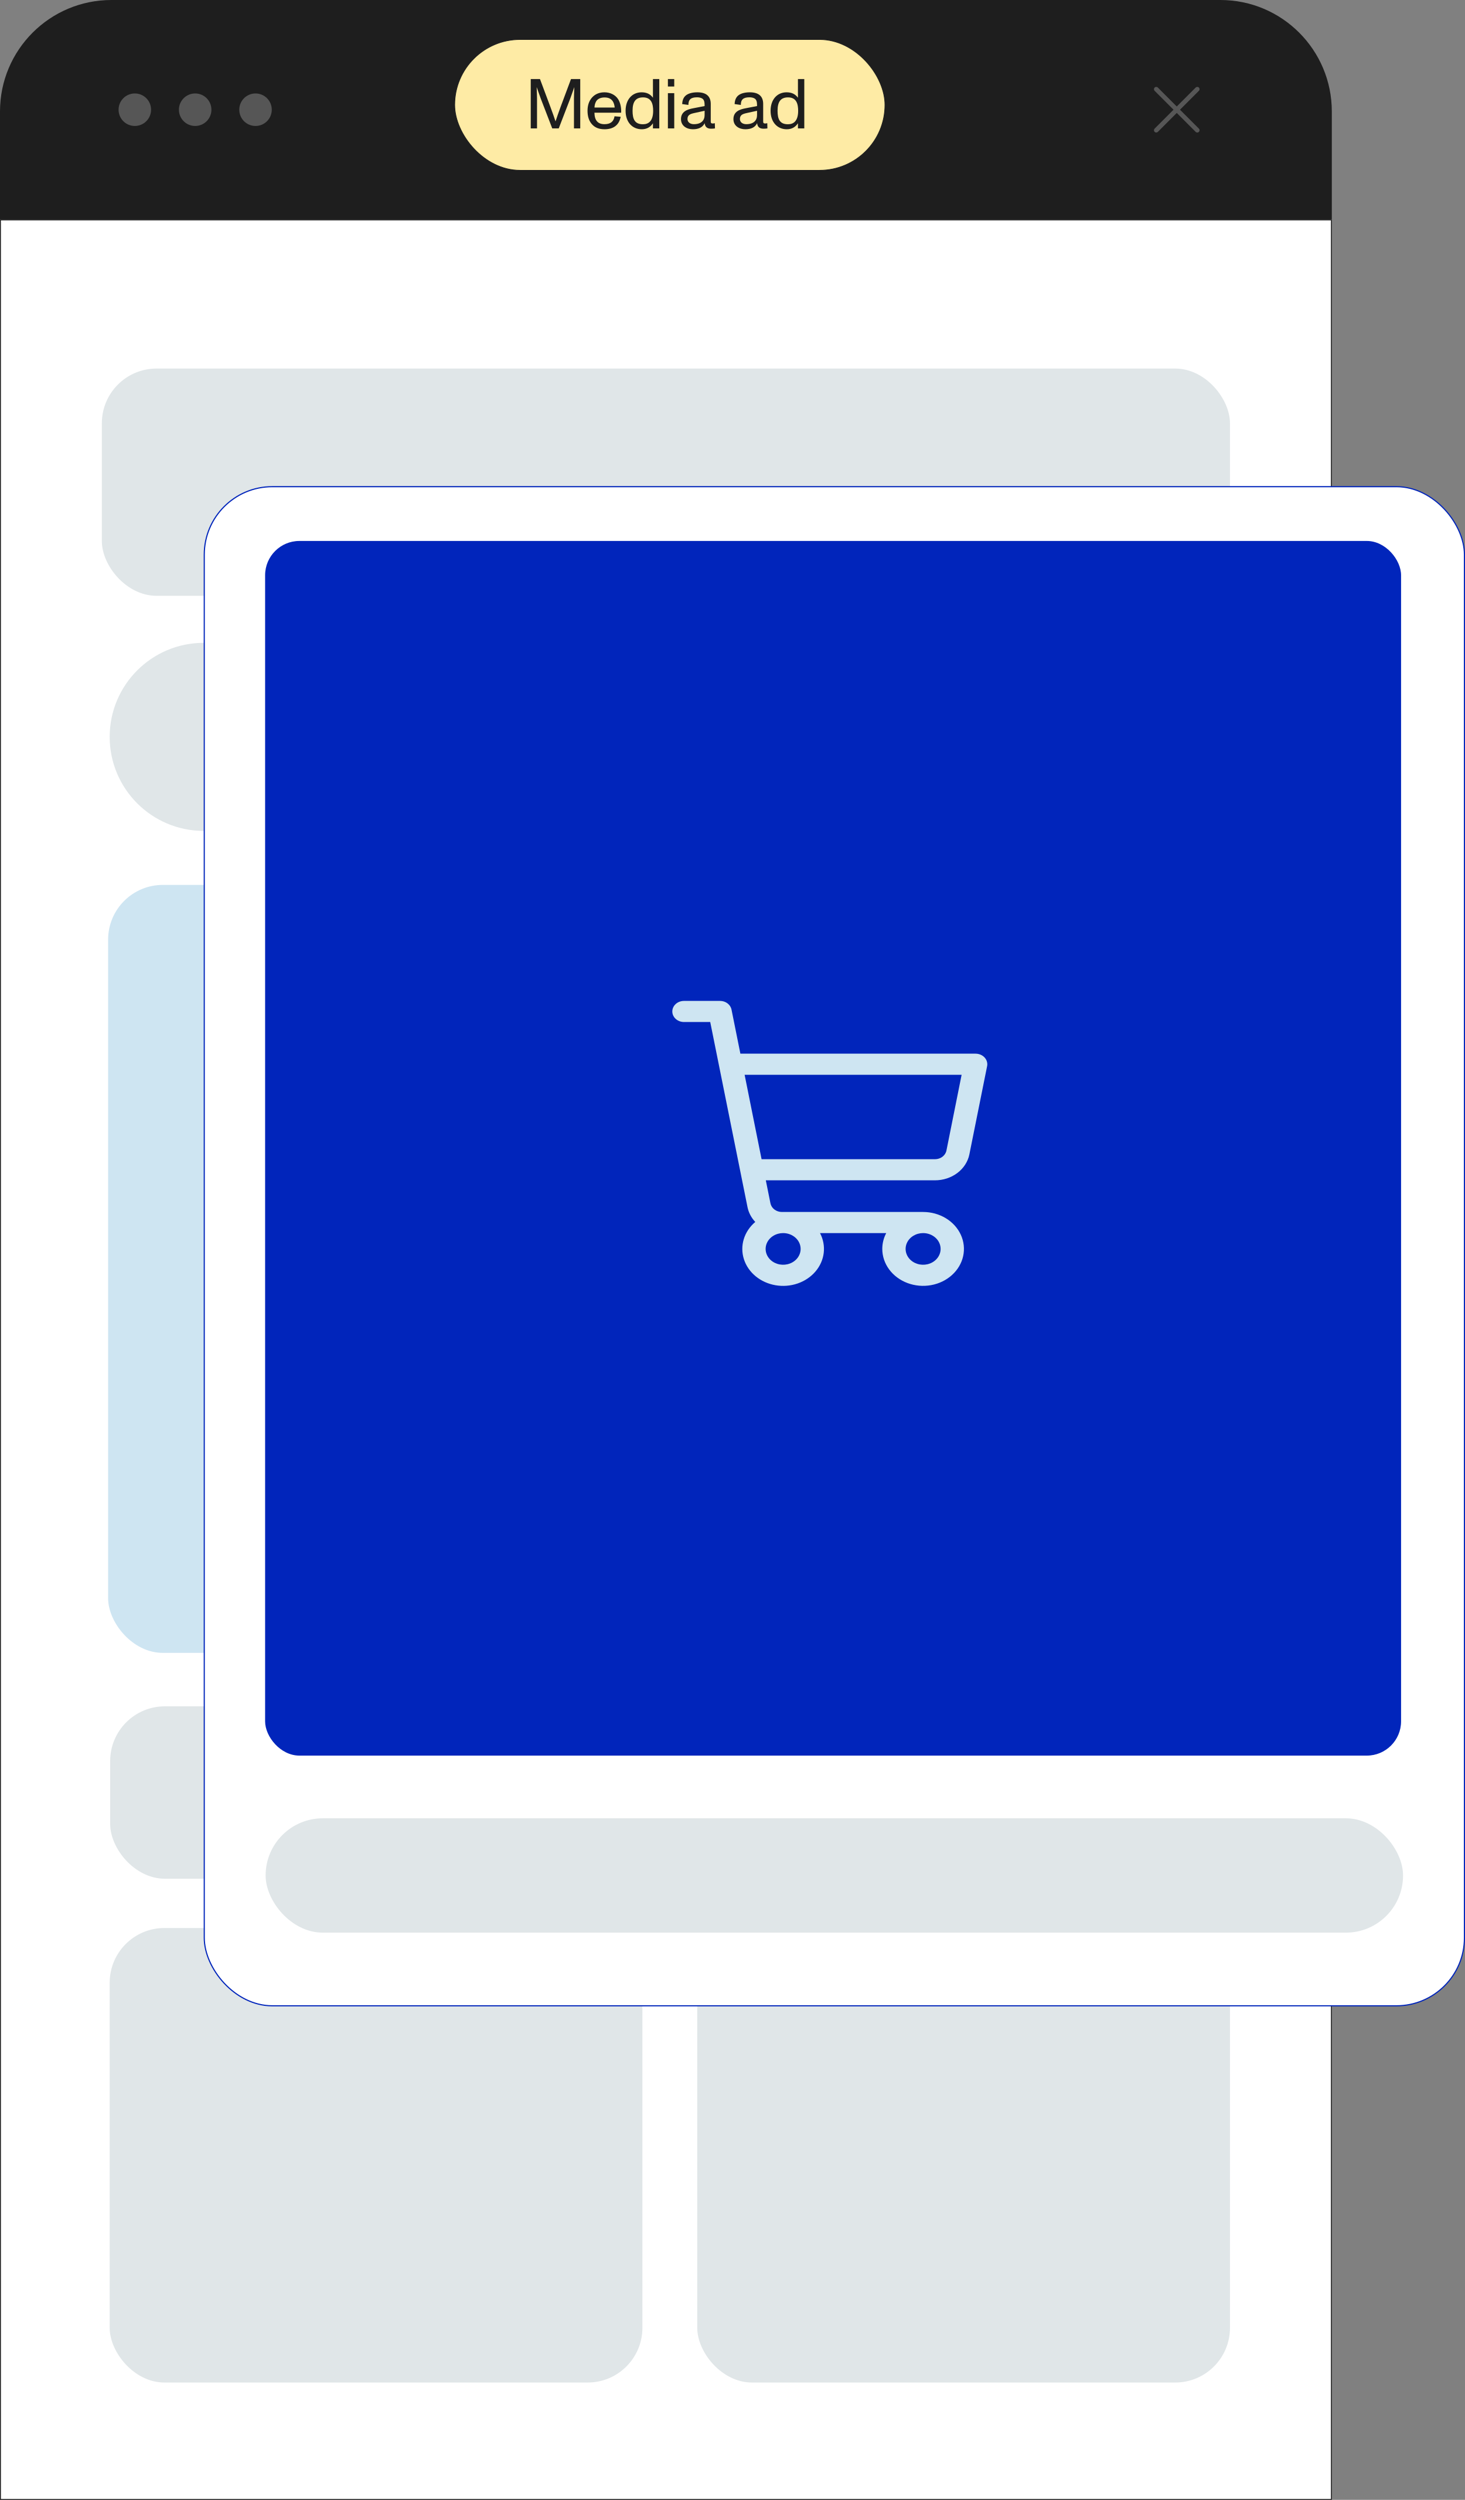
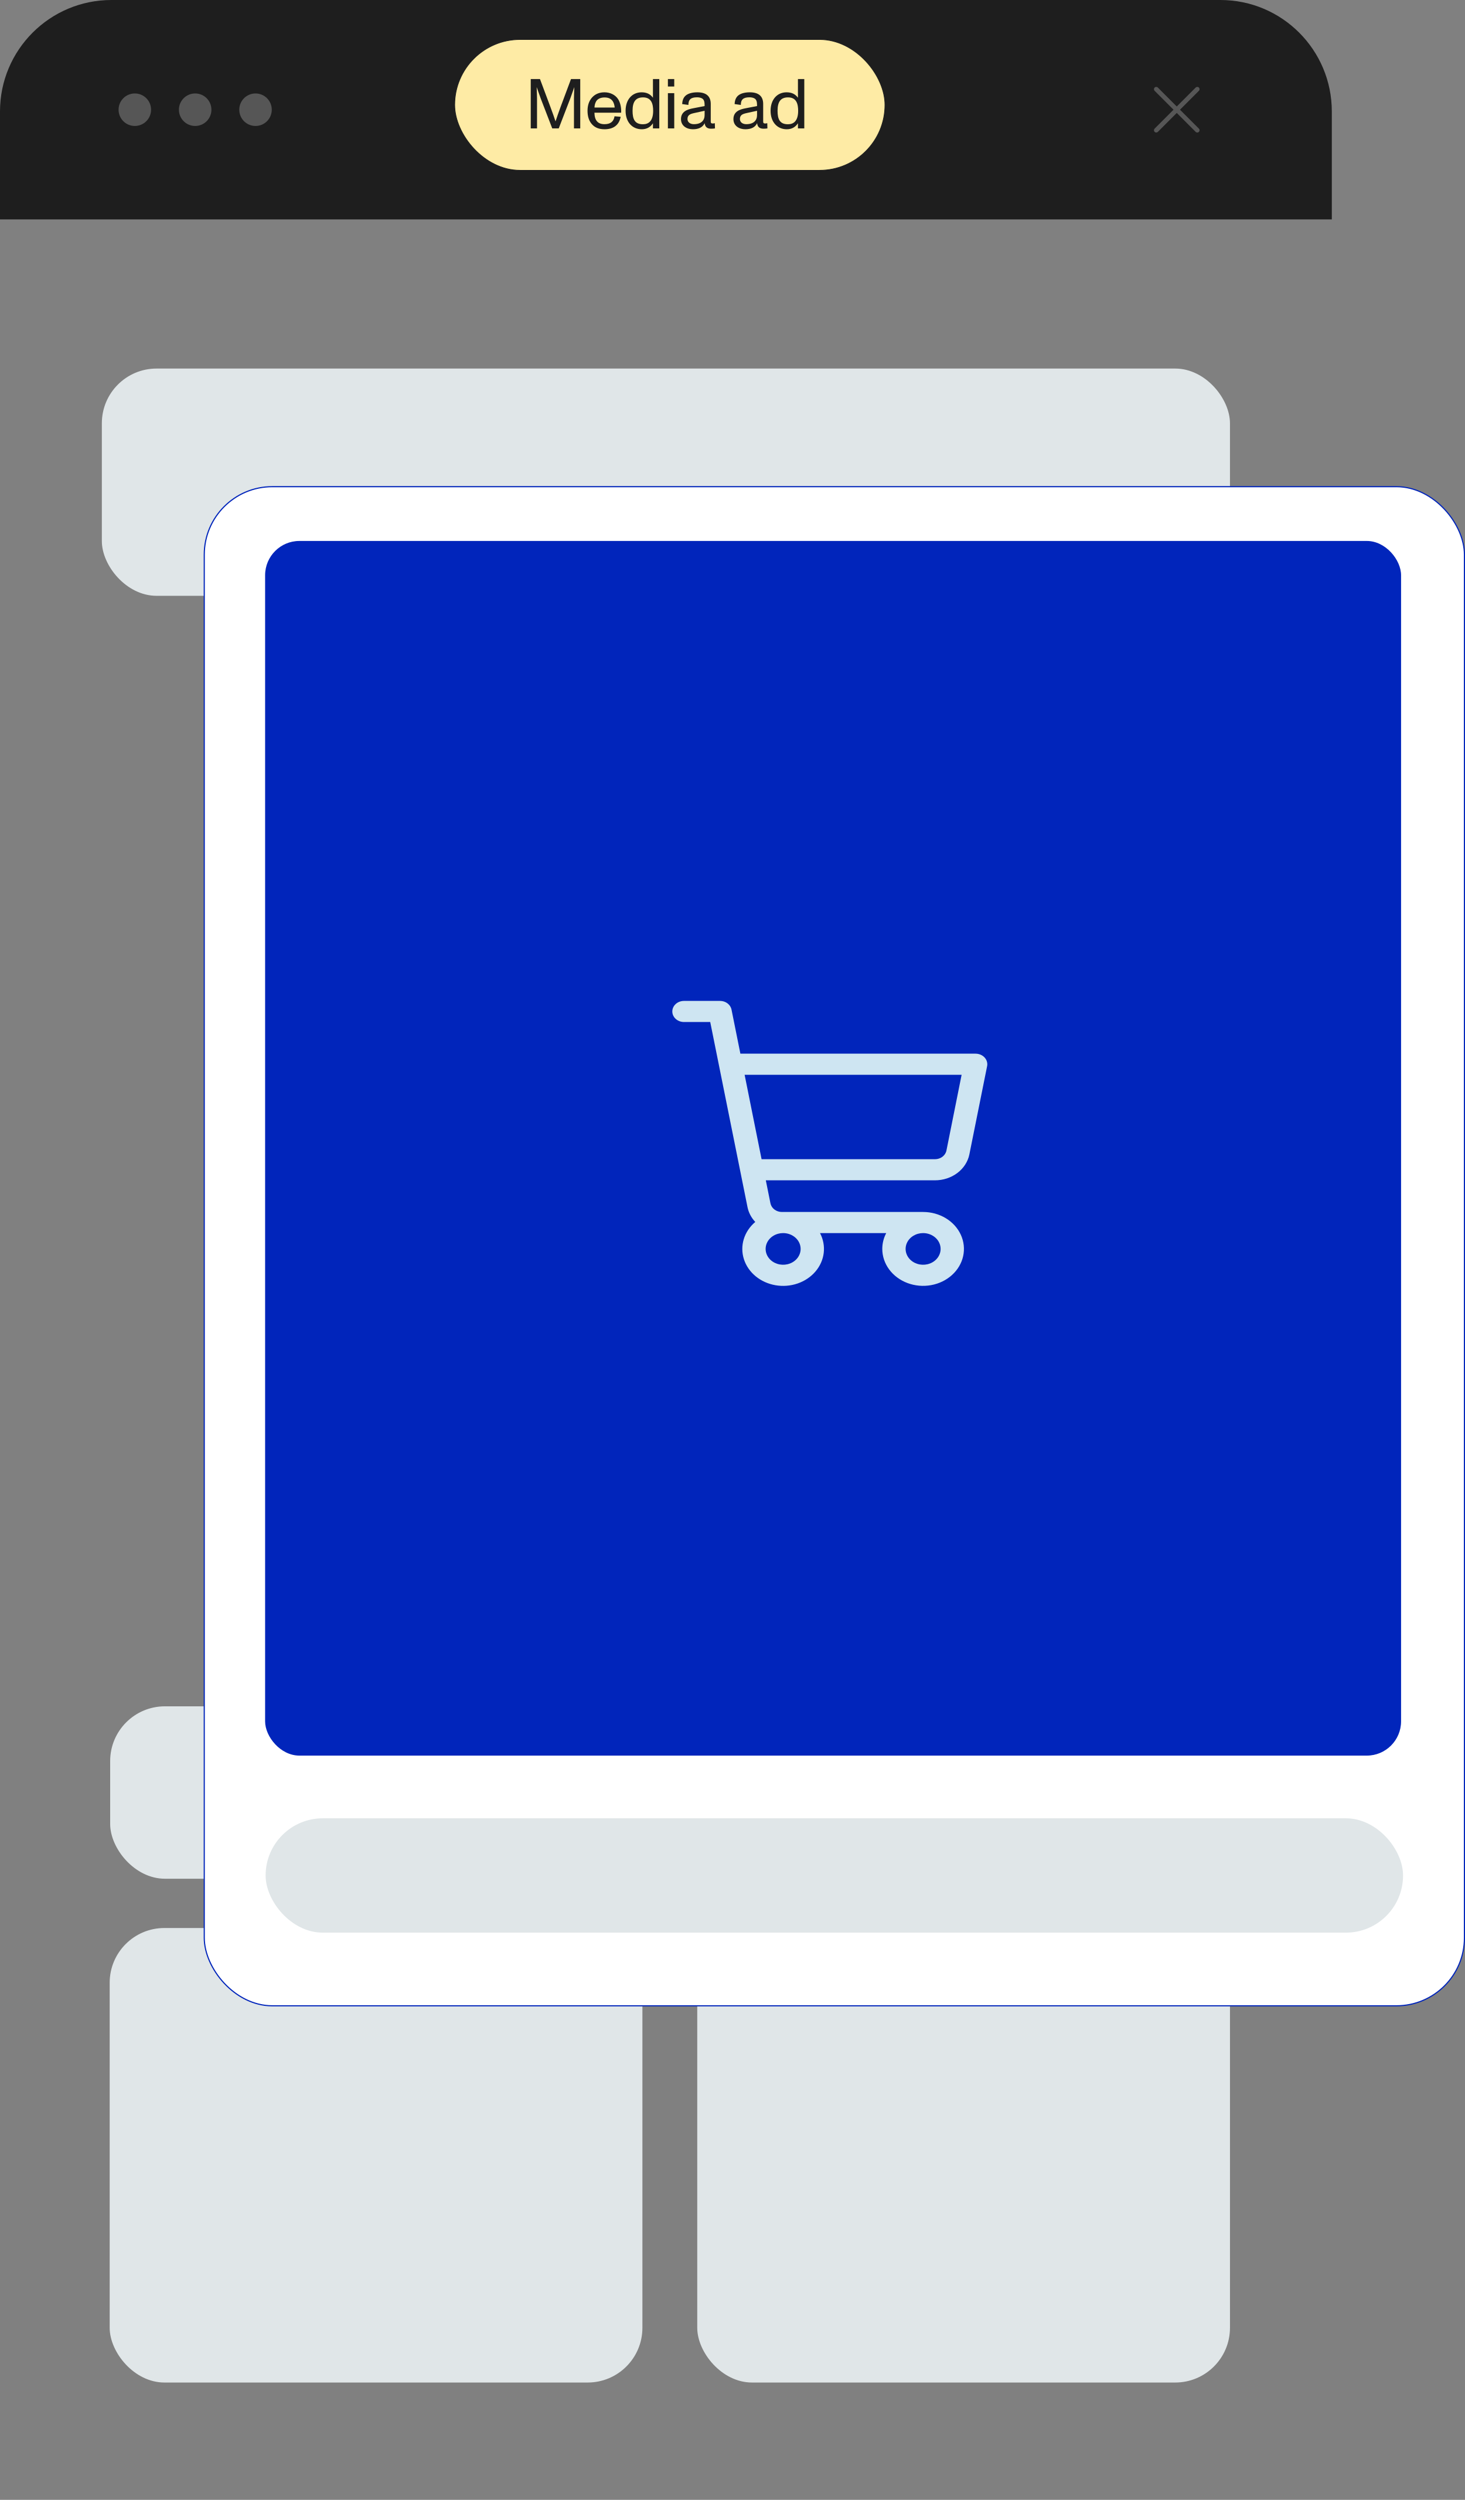
<svg xmlns="http://www.w3.org/2000/svg" width="187" height="319" viewBox="0 0 187 319" fill="none">
  <rect x="0" y="0" width="187" height="319" fill="#808080" stroke="none" />
-   <path d="M0.058 28.066H169.942V318.95H0.058V28.066Z" fill="white" stroke="#1E1E1E" stroke-width="0.116" />
  <path d="M0 14.222C0 6.367 6.367 0 14.222 0H155.778C163.633 0 170 6.367 170 14.222V28H0V14.222Z" fill="#1E1E1E" />
  <circle cx="17.209" cy="14" r="2.074" fill="white" fill-opacity="0.25" />
  <circle cx="24.912" cy="14" r="2.074" fill="white" fill-opacity="0.25" />
  <circle cx="32.616" cy="14" r="2.074" fill="white" fill-opacity="0.25" />
  <path d="M153.033 16.414C153.06 16.441 153.082 16.473 153.096 16.509C153.111 16.544 153.118 16.582 153.118 16.62C153.118 16.658 153.111 16.696 153.096 16.732C153.082 16.767 153.06 16.799 153.033 16.826C153.006 16.853 152.974 16.875 152.939 16.889C152.903 16.904 152.865 16.911 152.827 16.911C152.789 16.911 152.751 16.904 152.716 16.889C152.68 16.875 152.648 16.853 152.621 16.826L150.208 14.412L147.794 16.826C147.739 16.881 147.665 16.911 147.588 16.911C147.511 16.911 147.437 16.881 147.382 16.826C147.328 16.771 147.297 16.697 147.297 16.62C147.297 16.543 147.328 16.469 147.382 16.414L149.796 14.001L147.382 11.587C147.328 11.532 147.297 11.458 147.297 11.381C147.297 11.304 147.328 11.23 147.382 11.175C147.437 11.12 147.511 11.09 147.588 11.09C147.665 11.09 147.739 11.12 147.794 11.175L150.208 13.589L152.621 11.175C152.676 11.12 152.75 11.09 152.827 11.09C152.904 11.09 152.978 11.12 153.033 11.175C153.088 11.23 153.118 11.304 153.118 11.381C153.118 11.458 153.088 11.532 153.033 11.587L150.619 14.001L153.033 16.414Z" fill="white" fill-opacity="0.25" />
  <rect x="13" y="47.031" width="144" height="29" rx="6.985" fill="#E0E6E8" />
-   <rect x="13.8" y="112.922" width="143" height="98" rx="6.985" fill="#CEE5F2" />
  <rect x="14.062" y="217.742" width="143" height="22" rx="6.985" fill="#E0E6E8" />
  <rect x="14" y="246.031" width="68" height="58" rx="6.985" fill="#E0E6E8" />
  <rect x="89" y="246.031" width="68" height="58" rx="6.985" fill="#E0E6E8" />
-   <circle cx="26" cy="94.031" r="12" fill="#E0E6E8" />
-   <circle cx="116" cy="94.031" r="12" fill="#E0E6E8" />
  <circle cx="55" cy="94.031" r="12" fill="#E0E6E8" />
-   <circle cx="145" cy="94.031" r="12" fill="#E0E6E8" />
  <ellipse cx="85.5" cy="94.031" rx="11.5" ry="12" fill="#E0E6E8" />
  <rect x="26.073" y="62.104" width="160.854" height="193.854" rx="8.682" fill="white" stroke="#0125BB" stroke-width="0.146" />
  <rect x="33.84" y="69.031" width="145" height="155" rx="4.377" fill="#0125BB" />
  <rect x="33.905" y="232.031" width="145.188" height="14.591" rx="7.296" fill="#E0E6E8" />
  <path d="M125.674 134.941C125.534 134.79 125.359 134.669 125.162 134.585C124.964 134.502 124.749 134.458 124.531 134.458H94.506L93.374 128.831C93.312 128.52 93.131 128.24 92.863 128.038C92.596 127.835 92.258 127.725 91.909 127.725H87.306C86.912 127.725 86.533 127.866 86.254 128.119C85.974 128.372 85.817 128.714 85.817 129.071C85.817 129.429 85.974 129.771 86.254 130.024C86.533 130.276 86.912 130.418 87.306 130.418H90.657L95.414 154.035C95.554 154.735 95.896 155.39 96.406 155.932C95.702 156.526 95.195 157.285 94.939 158.125C94.683 158.964 94.69 159.851 94.957 160.687C95.225 161.524 95.743 162.277 96.455 162.863C97.167 163.449 98.044 163.845 98.99 164.008C99.936 164.17 100.913 164.093 101.812 163.784C102.712 163.475 103.5 162.946 104.088 162.257C104.677 161.568 105.042 160.745 105.145 159.879C105.247 159.014 105.083 158.139 104.67 157.353H113.123C112.79 157.984 112.618 158.674 112.619 159.373C112.619 160.305 112.925 161.217 113.497 161.992C114.07 162.767 114.884 163.371 115.836 163.728C116.788 164.085 117.836 164.178 118.847 163.996C119.858 163.814 120.787 163.365 121.515 162.706C122.244 162.047 122.741 161.207 122.942 160.293C123.143 159.378 123.04 158.431 122.645 157.569C122.251 156.708 121.583 155.972 120.726 155.454C119.869 154.936 118.861 154.659 117.83 154.659H99.808C99.46 154.659 99.122 154.549 98.854 154.347C98.587 154.144 98.406 153.864 98.343 153.553L97.753 150.619H119.344C120.39 150.619 121.403 150.287 122.206 149.681C123.009 149.074 123.551 148.232 123.738 147.301L126.001 136.046C126.04 135.851 126.03 135.651 125.973 135.461C125.917 135.27 125.814 135.093 125.674 134.941ZM102.196 159.373C102.196 159.773 102.065 160.163 101.82 160.495C101.574 160.828 101.226 161.087 100.817 161.239C100.409 161.392 99.96 161.432 99.527 161.354C99.094 161.276 98.696 161.084 98.383 160.802C98.071 160.519 97.858 160.159 97.772 159.767C97.686 159.375 97.73 158.969 97.899 158.6C98.068 158.231 98.355 157.915 98.722 157.693C99.089 157.471 99.521 157.353 99.963 157.353C100.555 157.353 101.123 157.566 101.542 157.945C101.961 158.323 102.196 158.837 102.196 159.373ZM120.064 159.373C120.064 159.773 119.933 160.163 119.687 160.495C119.442 160.828 119.093 161.087 118.685 161.239C118.277 161.392 117.828 161.432 117.395 161.354C116.961 161.276 116.563 161.084 116.251 160.802C115.939 160.519 115.726 160.159 115.64 159.767C115.554 159.375 115.598 158.969 115.767 158.6C115.936 158.231 116.222 157.915 116.59 157.693C116.957 157.471 117.389 157.353 117.83 157.353C118.423 157.353 118.991 157.566 119.41 157.945C119.829 158.323 120.064 158.837 120.064 159.373ZM120.808 146.82C120.746 147.131 120.564 147.412 120.295 147.614C120.027 147.817 119.688 147.927 119.338 147.926H97.212L95.047 137.152H122.746L120.808 146.82Z" fill="#CEE5F2" />
  <rect x="58.042" y="5.042" width="54.916" height="16.69" rx="8.345" fill="#FEEBA5" />
  <rect x="58.042" y="5.042" width="54.916" height="16.69" rx="8.345" stroke="#1E1E1E" stroke-width="0.084" />
  <path d="M67.747 16.387V10.087H68.926L70.258 13.651C70.555 14.443 70.771 15.064 70.906 15.478H70.915C71.05 15.064 71.311 14.308 71.554 13.651L72.886 10.087H74.065V16.387H73.264V12.58C73.264 12.391 73.282 11.653 73.309 11.14H73.3C73.066 11.815 72.904 12.274 72.787 12.58L71.32 16.387H70.492L69.025 12.58C68.908 12.274 68.71 11.707 68.512 11.14H68.503C68.53 11.653 68.548 12.391 68.548 12.58V16.387H67.747ZM77.164 16.495C76.471 16.495 75.931 16.288 75.544 15.838C75.166 15.415 74.995 14.83 74.995 14.128C74.995 13.462 75.184 12.877 75.562 12.454C75.958 12.004 76.507 11.779 77.155 11.779C77.866 11.779 78.541 12.085 78.91 12.67C79.18 13.102 79.324 13.741 79.288 14.38H75.877C75.895 15.37 76.309 15.847 77.155 15.847C77.92 15.847 78.334 15.523 78.442 14.839L79.225 14.902C79.027 15.955 78.307 16.495 77.164 16.495ZM75.886 13.723H78.46C78.451 13.48 78.361 13.138 78.217 12.922C77.983 12.58 77.65 12.436 77.164 12.436C76.66 12.436 76.282 12.625 76.102 12.922C75.94 13.192 75.886 13.498 75.886 13.723ZM81.923 16.495C80.726 16.495 79.853 15.604 79.853 14.137C79.853 12.715 80.681 11.779 81.896 11.779C82.526 11.779 83.003 11.995 83.345 12.472V10.087H84.155V16.387H83.345V15.73C83.012 16.243 82.526 16.495 81.923 16.495ZM80.744 14.137C80.744 15.19 81.014 15.856 82.067 15.856C82.445 15.856 82.733 15.748 82.949 15.532C83.228 15.253 83.372 14.785 83.372 14.146C83.372 13.309 83.183 12.427 82.085 12.427C81.626 12.427 81.302 12.562 81.095 12.805C80.843 13.102 80.744 13.552 80.744 14.137ZM85.254 16.387V11.887H86.064V16.387H85.254ZM85.254 11.041V10.087H86.064V11.041H85.254ZM88.437 16.495C87.681 16.495 86.925 16.081 86.925 15.199C86.925 14.227 87.744 13.957 88.455 13.822L89.94 13.534C89.94 13.129 89.922 12.904 89.787 12.715C89.661 12.535 89.364 12.418 88.968 12.418C88.185 12.418 87.87 12.706 87.87 13.39L87.078 13.282C87.096 12.742 87.285 12.346 87.636 12.112C87.96 11.896 88.437 11.779 89.013 11.779C90.147 11.779 90.723 12.283 90.723 13.264V15.415C90.723 15.649 90.723 15.757 90.984 15.757C91.056 15.757 91.128 15.748 91.245 15.721L91.263 16.387C91.092 16.414 90.939 16.423 90.759 16.423C90.264 16.423 89.994 16.189 89.949 15.721C89.697 16.234 89.202 16.495 88.437 16.495ZM87.753 15.19C87.753 15.613 88.122 15.847 88.563 15.847C89.544 15.847 89.94 15.334 89.94 14.686V14.137L88.581 14.434C88.104 14.542 87.753 14.677 87.753 15.19ZM95.13 16.495C94.374 16.495 93.618 16.081 93.618 15.199C93.618 14.227 94.437 13.957 95.148 13.822L96.633 13.534C96.633 13.129 96.615 12.904 96.48 12.715C96.354 12.535 96.057 12.418 95.661 12.418C94.878 12.418 94.563 12.706 94.563 13.39L93.771 13.282C93.789 12.742 93.978 12.346 94.329 12.112C94.653 11.896 95.13 11.779 95.706 11.779C96.84 11.779 97.416 12.283 97.416 13.264V15.415C97.416 15.649 97.416 15.757 97.677 15.757C97.749 15.757 97.821 15.748 97.938 15.721L97.956 16.387C97.785 16.414 97.632 16.423 97.452 16.423C96.957 16.423 96.687 16.189 96.642 15.721C96.39 16.234 95.895 16.495 95.13 16.495ZM94.446 15.19C94.446 15.613 94.815 15.847 95.256 15.847C96.237 15.847 96.633 15.334 96.633 14.686V14.137L95.274 14.434C94.797 14.542 94.446 14.677 94.446 15.19ZM100.431 16.495C99.234 16.495 98.361 15.604 98.361 14.137C98.361 12.715 99.189 11.779 100.404 11.779C101.034 11.779 101.511 11.995 101.853 12.472V10.087H102.663V16.387H101.853V15.73C101.52 16.243 101.034 16.495 100.431 16.495ZM99.252 14.137C99.252 15.19 99.522 15.856 100.575 15.856C100.953 15.856 101.241 15.748 101.457 15.532C101.736 15.253 101.88 14.785 101.88 14.146C101.88 13.309 101.691 12.427 100.593 12.427C100.134 12.427 99.81 12.562 99.603 12.805C99.351 13.102 99.252 13.552 99.252 14.137Z" fill="#1E1E1E" />
</svg>